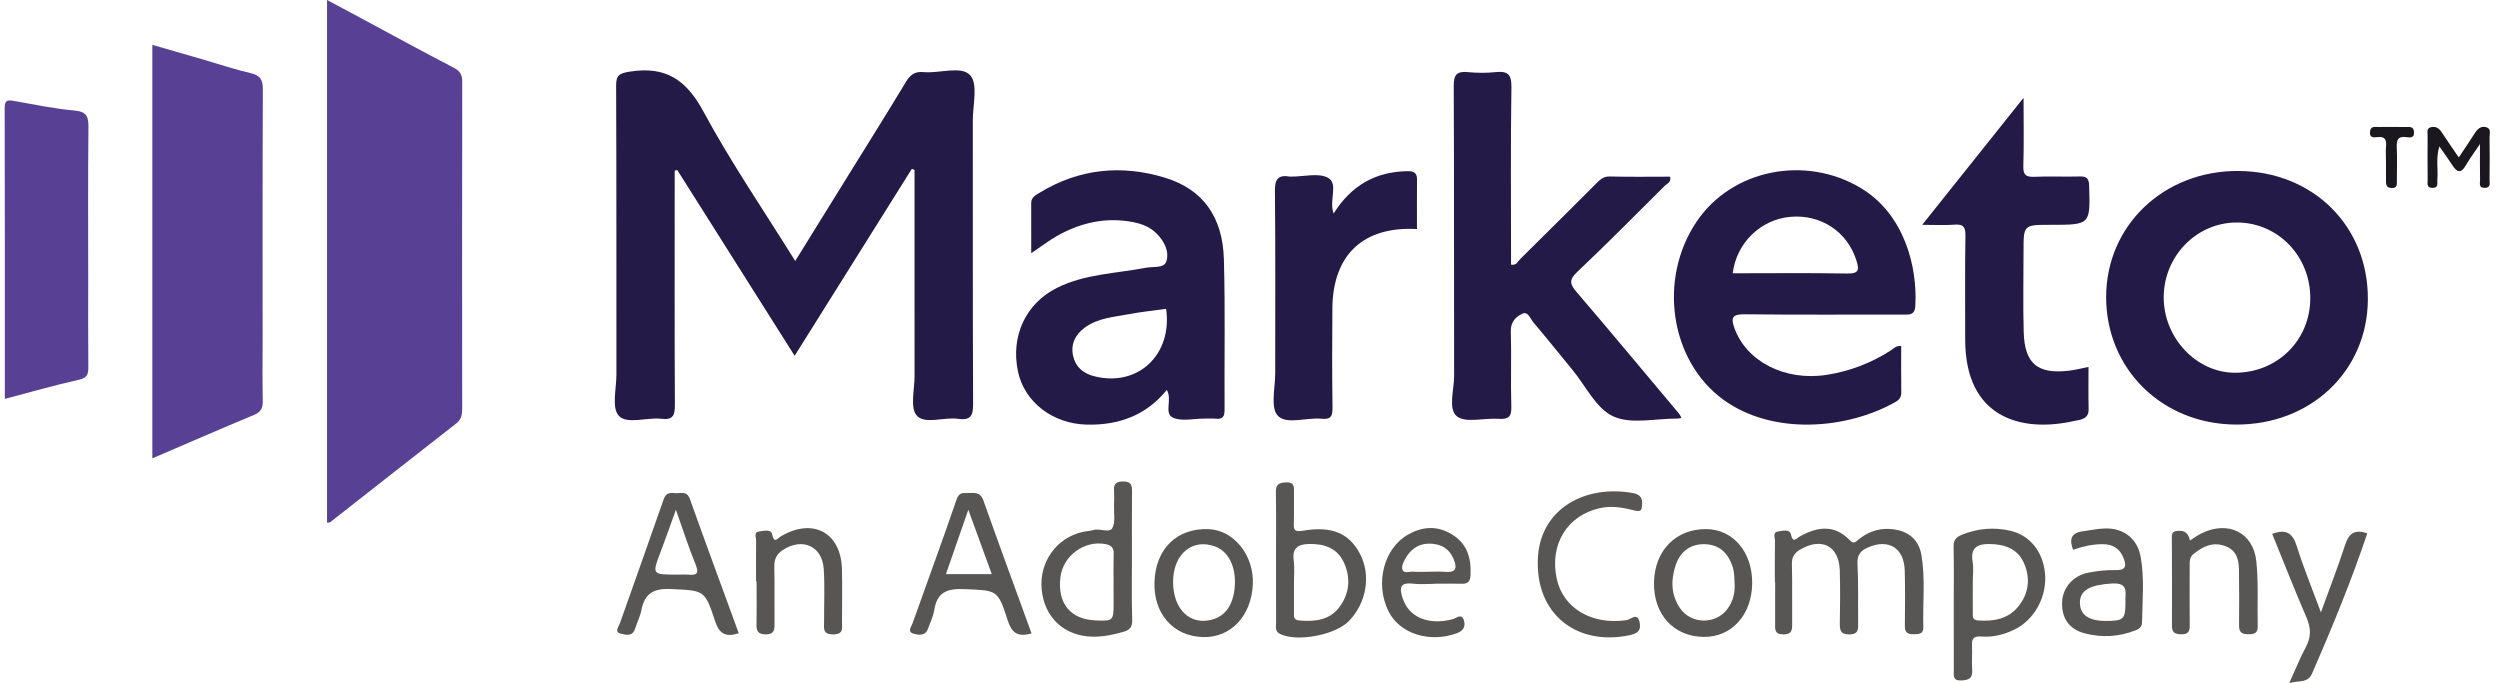
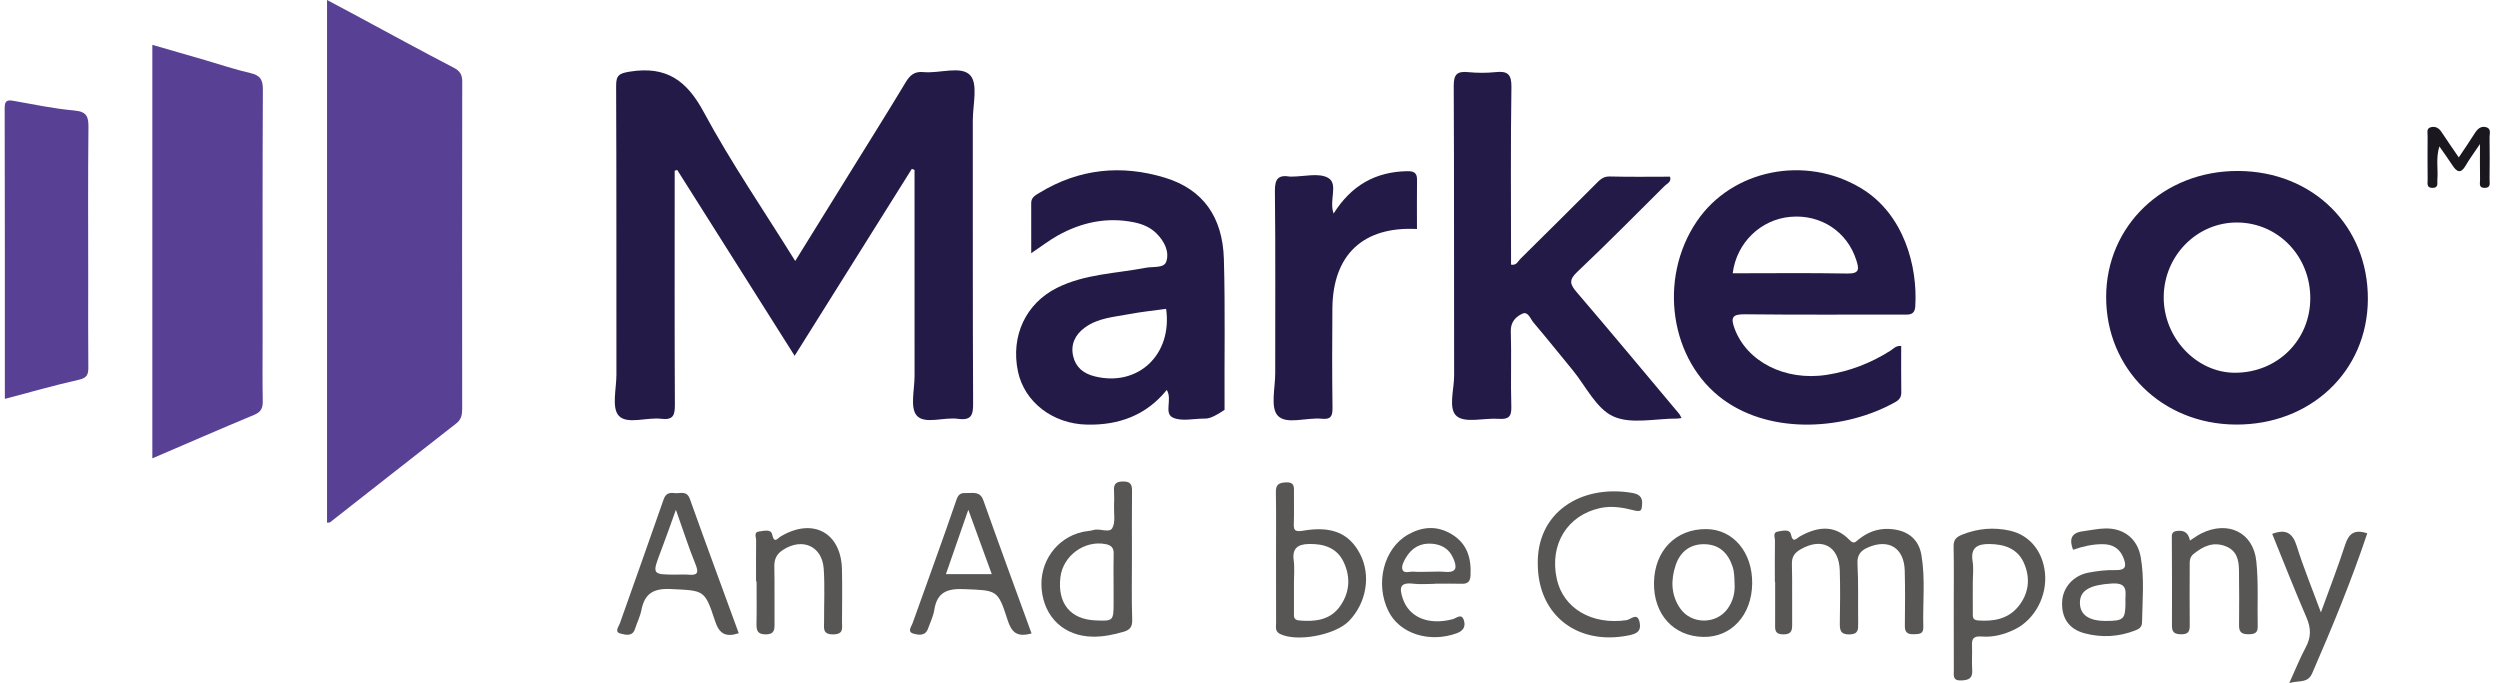
<svg xmlns="http://www.w3.org/2000/svg" width="183" height="50" viewBox="0 0 183 50" fill="none">
  <g clip-path="url(#clip0_4002_769)">
    <path d="M66.746 12.36C63.897 16.905 61.048 21.45 58.167 26.044C55.287 21.483 52.429 16.961 49.572 12.44C49.511 12.458 49.448 12.477 49.387 12.496C49.387 12.826 49.387 13.159 49.387 13.49C49.387 18.863 49.374 24.236 49.401 29.609C49.406 30.362 49.304 30.766 48.403 30.656C47.339 30.527 45.897 31.095 45.292 30.429C44.761 29.844 45.122 28.452 45.122 27.416C45.115 20.378 45.13 13.34 45.101 6.305C45.096 5.525 45.294 5.371 46.106 5.242C48.759 4.821 50.253 5.864 51.504 8.186C53.506 11.9 55.909 15.403 58.21 19.105C59.533 16.97 60.808 14.909 62.085 12.851C63.492 10.579 64.915 8.317 66.293 6.028C66.611 5.5 66.938 5.212 67.599 5.277C68.773 5.389 70.356 4.79 71.019 5.508C71.605 6.141 71.209 7.678 71.209 8.817C71.216 15.715 71.199 22.613 71.232 29.511C71.237 30.364 71.121 30.797 70.122 30.658C69.096 30.514 67.701 31.082 67.111 30.425C66.599 29.852 66.948 28.515 66.946 27.516C66.94 22.49 66.944 17.463 66.944 12.437C66.877 12.412 66.811 12.387 66.746 12.36Z" fill="#241A47" />
    <path d="M23.939 38.264C23.939 25.552 23.939 12.85 23.939 0C24.756 0.437 25.513 0.839 26.269 1.244C28.577 2.485 30.876 3.744 33.202 4.95C33.678 5.198 33.838 5.467 33.836 5.985C33.822 13.959 33.824 21.933 33.832 29.907C33.832 30.344 33.779 30.698 33.396 30.997C30.315 33.398 27.247 35.815 24.17 38.224C24.128 38.257 24.05 38.245 23.939 38.264Z" fill="#584194" />
    <path d="M11.151 3.282C12.472 3.665 13.736 4.029 15.001 4.397C16.107 4.72 17.203 5.092 18.326 5.348C19.047 5.513 19.247 5.835 19.242 6.555C19.211 12.654 19.224 18.753 19.224 24.853C19.224 26.343 19.205 27.833 19.234 29.322C19.245 29.824 19.143 30.14 18.623 30.359C16.145 31.391 13.684 32.465 11.151 33.551C11.151 23.45 11.151 13.426 11.151 3.282Z" fill="#584194" />
    <path d="M139.168 25.327C139.168 26.461 139.157 27.593 139.174 28.725C139.18 29.089 139.018 29.276 138.71 29.447C135.137 31.447 129.742 31.869 126.152 29.259C122.257 26.43 121.337 20.434 124.208 16.2C126.788 12.398 132.168 11.32 136.243 13.784C139.37 15.673 140.384 19.502 140.198 22.43C140.156 23.117 139.675 23.029 139.219 23.027C135.391 23.025 131.567 23.05 127.74 23.006C126.838 22.996 126.659 23.206 126.969 24.045C127.862 26.471 130.663 27.911 133.712 27.439C135.393 27.179 136.946 26.579 138.379 25.67C138.603 25.533 138.78 25.283 139.168 25.327ZM126.834 20.004C129.637 20.004 132.432 19.97 135.229 20.022C136.153 20.039 136.078 19.669 135.88 19.04C135.221 16.959 133.278 15.671 131.055 15.873C128.878 16.067 127.114 17.771 126.834 20.004Z" fill="#241A47" />
    <path d="M123.089 30.6C122.906 30.623 122.837 30.64 122.767 30.64C121.189 30.631 119.395 31.076 118.091 30.479C116.833 29.903 116.076 28.255 115.105 27.075C114.153 25.918 113.219 24.748 112.25 23.608C112.024 23.344 111.856 22.772 111.445 22.959C110.973 23.175 110.571 23.554 110.591 24.249C110.648 26.084 110.571 27.926 110.629 29.761C110.653 30.511 110.417 30.71 109.694 30.658C108.651 30.583 107.275 30.987 106.64 30.469C105.985 29.934 106.444 28.525 106.442 27.504C106.425 20.431 106.449 13.358 106.413 6.285C106.409 5.444 106.659 5.2 107.467 5.28C108.128 5.344 108.807 5.348 109.464 5.28C110.354 5.184 110.651 5.423 110.636 6.382C110.573 10.507 110.608 14.633 110.608 18.76C110.608 18.962 110.608 19.163 110.608 19.371C111.009 19.451 111.117 19.122 111.291 18.949C113.13 17.139 114.956 15.312 116.785 13.491C117.075 13.202 117.322 12.904 117.831 12.918C119.303 12.958 120.776 12.933 122.248 12.933C122.367 13.326 122.027 13.434 121.857 13.603C119.73 15.722 117.619 17.854 115.44 19.917C114.821 20.503 114.928 20.818 115.419 21.392C117.935 24.328 120.407 27.302 122.891 30.263C122.957 30.329 122.99 30.425 123.089 30.6Z" fill="#241A47" />
    <path d="M163.845 12.515C169.314 12.544 173.352 16.541 173.328 21.902C173.305 27.175 169.132 31.124 163.632 31.078C158.253 31.035 154.168 27.004 154.17 21.745C154.172 16.508 158.39 12.485 163.845 12.515ZM169.113 21.841C169.124 18.774 166.786 16.327 163.806 16.287C160.845 16.248 158.407 18.695 158.384 21.729C158.36 24.713 160.765 27.279 163.589 27.285C166.693 27.291 169.104 24.917 169.113 21.841Z" fill="#241A47" />
-     <path d="M85.409 28.542C83.9 30.407 81.902 31.129 79.578 31.083C77.064 31.033 74.986 29.433 74.514 27.189C73.966 24.584 75.102 22.206 77.365 21.074C79.42 20.046 81.692 20.023 83.877 19.6C84.401 19.498 85.202 19.648 85.369 19.155C85.617 18.421 85.23 17.663 84.661 17.093C84.21 16.639 83.634 16.398 83 16.271C81.017 15.871 79.171 16.273 77.441 17.232C76.809 17.582 76.234 18.031 75.486 18.535C75.486 17.243 75.49 16.055 75.484 14.866C75.481 14.438 75.806 14.286 76.099 14.107C78.988 12.348 82.083 12.034 85.28 13.01C88.038 13.853 89.501 15.853 89.589 18.983C89.693 22.653 89.615 26.328 89.638 29.999C89.64 30.49 89.503 30.704 88.991 30.648C88.713 30.619 88.43 30.644 88.15 30.642C87.379 30.64 86.5 30.862 85.864 30.573C85.173 30.257 85.838 29.245 85.409 28.542ZM85.36 22.607C84.463 22.732 83.558 22.824 82.669 22.992C81.546 23.205 80.37 23.269 79.399 23.987C78.687 24.515 78.36 25.217 78.556 26.07C78.741 26.873 79.291 27.341 80.13 27.549C83.297 28.34 85.834 25.96 85.36 22.607Z" fill="#241A47" />
-     <path d="M140.705 16.457C143.209 13.319 145.584 10.344 148.125 7.158C148.125 8.997 148.158 10.573 148.108 12.146C148.087 12.801 148.295 12.972 148.934 12.941C150.02 12.889 151.109 12.951 152.196 12.918C152.721 12.901 152.906 13.02 152.925 13.59C153.013 16.457 153.032 16.457 150.095 16.457C148.123 16.457 148.123 16.457 148.123 18.389C148.123 20.363 148.078 22.34 148.136 24.315C148.201 26.629 149.159 27.409 151.471 27.133C151.918 27.078 152.356 26.962 152.88 26.858C152.88 27.882 152.862 28.912 152.887 29.942C152.906 30.716 152.261 30.718 151.808 30.82C147.925 31.688 143.841 30.576 143.852 24.835C143.856 22.305 143.828 19.774 143.869 17.246C143.879 16.599 143.702 16.393 143.051 16.445C142.355 16.501 141.652 16.457 140.705 16.457Z" fill="#241A47" />
+     <path d="M85.409 28.542C83.9 30.407 81.902 31.129 79.578 31.083C77.064 31.033 74.986 29.433 74.514 27.189C73.966 24.584 75.102 22.206 77.365 21.074C79.42 20.046 81.692 20.023 83.877 19.6C84.401 19.498 85.202 19.648 85.369 19.155C85.617 18.421 85.23 17.663 84.661 17.093C84.21 16.639 83.634 16.398 83 16.271C81.017 15.871 79.171 16.273 77.441 17.232C76.809 17.582 76.234 18.031 75.486 18.535C75.486 17.243 75.49 16.055 75.484 14.866C75.481 14.438 75.806 14.286 76.099 14.107C78.988 12.348 82.083 12.034 85.28 13.01C88.038 13.853 89.501 15.853 89.589 18.983C89.693 22.653 89.615 26.328 89.638 29.999C88.713 30.619 88.43 30.644 88.15 30.642C87.379 30.64 86.5 30.862 85.864 30.573C85.173 30.257 85.838 29.245 85.409 28.542ZM85.36 22.607C84.463 22.732 83.558 22.824 82.669 22.992C81.546 23.205 80.37 23.269 79.399 23.987C78.687 24.515 78.36 25.217 78.556 26.07C78.741 26.873 79.291 27.341 80.13 27.549C83.297 28.34 85.834 25.96 85.36 22.607Z" fill="#241A47" />
    <path d="M0.355 29.197C0.355 22.053 0.361 14.989 0.342 7.924C0.34 7.379 0.504 7.293 0.997 7.383C2.477 7.647 3.956 7.955 5.45 8.09C6.36 8.174 6.483 8.546 6.474 9.331C6.434 13.037 6.457 16.743 6.457 20.449C6.457 22.596 6.445 24.744 6.466 26.891C6.47 27.412 6.367 27.666 5.768 27.799C3.969 28.204 2.192 28.714 0.355 29.197Z" fill="#584194" />
    <path d="M97.621 15.63C98.911 13.576 100.677 12.575 102.999 12.53C103.463 12.521 103.732 12.625 103.726 13.146C103.711 14.35 103.722 15.555 103.722 16.764C99.786 16.556 97.569 18.645 97.531 22.559C97.508 24.986 97.508 27.41 97.539 29.836C97.548 30.446 97.434 30.723 96.745 30.652C95.643 30.54 94.162 31.11 93.529 30.423C92.981 29.826 93.348 28.39 93.346 27.325C93.34 22.874 93.373 18.423 93.323 13.972C93.312 13.079 93.586 12.783 94.431 12.927C94.465 12.933 94.501 12.927 94.537 12.927C95.449 12.931 96.543 12.629 97.223 13.023C97.986 13.464 97.265 14.662 97.621 15.63Z" fill="#241A47" />
    <path d="M129.92 42.594C129.92 41.589 129.909 40.584 129.928 39.579C129.932 39.342 129.731 38.967 130.164 38.903C130.489 38.855 131.001 38.705 131.093 39.113C131.249 39.801 131.491 39.41 131.761 39.26C133.031 38.553 134.284 38.378 135.392 39.533C135.708 39.862 135.839 39.654 136.054 39.483C136.701 38.967 137.412 38.68 138.277 38.719C139.562 38.776 140.441 39.4 140.649 40.632C140.946 42.382 140.736 44.155 140.787 45.917C140.802 46.429 140.456 46.414 140.078 46.425C139.638 46.437 139.431 46.292 139.436 45.836C139.446 44.483 139.465 43.131 139.427 41.78C139.382 40.105 138.254 39.41 136.728 40.076C136.205 40.305 135.934 40.617 135.968 41.268C136.045 42.721 135.998 44.18 136.018 45.634C136.024 46.084 136.028 46.425 135.39 46.44C134.709 46.454 134.669 46.109 134.675 45.599C134.694 44.317 134.713 43.033 134.671 41.751C134.612 39.968 133.36 39.315 131.808 40.209C131.377 40.457 131.153 40.746 131.167 41.281C131.205 42.735 131.171 44.192 131.186 45.649C131.19 46.111 131.173 46.441 130.539 46.437C129.867 46.433 129.937 46.034 129.939 45.611C129.943 44.606 129.941 43.601 129.941 42.596C129.932 42.594 129.926 42.594 129.92 42.594Z" fill="#575654" />
    <path d="M82.858 40.688C82.858 42.245 82.826 43.801 82.877 45.356C82.894 45.878 82.717 46.109 82.253 46.244C81.511 46.461 80.755 46.617 79.986 46.604C77.899 46.569 76.445 45.206 76.249 43.139C76.064 41.163 77.322 39.379 79.221 38.942C79.493 38.88 79.779 38.874 80.047 38.795C80.517 38.657 81.201 39.038 81.418 38.661C81.663 38.237 81.528 37.596 81.547 37.049C81.56 36.668 81.568 36.287 81.545 35.908C81.516 35.424 81.697 35.247 82.211 35.245C82.738 35.245 82.868 35.446 82.864 35.919C82.845 37.509 82.858 39.099 82.858 40.688ZM81.513 42.696C81.513 41.972 81.499 41.246 81.52 40.522C81.532 40.091 81.33 39.904 80.925 39.827C79.372 39.535 77.807 40.682 77.621 42.261C77.398 44.157 78.344 45.329 80.169 45.412C81.49 45.472 81.513 45.451 81.516 44.145C81.516 43.662 81.516 43.179 81.513 42.696Z" fill="#575654" />
    <path d="M143.014 44.498C143.014 43.01 143.034 41.522 143.004 40.035C142.993 39.541 143.156 39.325 143.629 39.136C144.78 38.674 145.958 38.58 147.131 38.846C148.592 39.177 149.524 40.374 149.69 41.914C149.873 43.612 148.955 45.343 147.492 46.065C146.725 46.444 145.904 46.66 145.06 46.594C144.462 46.546 144.325 46.752 144.351 47.272C144.378 47.859 144.323 48.452 144.365 49.037C144.409 49.65 144.121 49.788 143.56 49.809C142.915 49.834 143.019 49.436 143.019 49.064C143.014 47.542 143.017 46.019 143.014 44.498ZM144.409 42.642C144.409 43.368 144.403 44.094 144.411 44.821C144.413 45.083 144.344 45.383 144.787 45.416C145.924 45.501 146.985 45.318 147.733 44.404C148.523 43.439 148.647 42.305 148.137 41.181C147.668 40.145 146.706 39.835 145.623 39.822C144.759 39.812 144.228 40.078 144.394 41.088C144.479 41.593 144.409 42.124 144.409 42.642Z" fill="#575654" />
    <path d="M93.405 40.73C93.405 39.173 93.422 37.615 93.394 36.058C93.386 35.538 93.525 35.346 94.09 35.311C94.775 35.269 94.724 35.644 94.718 36.079C94.709 36.805 94.737 37.533 94.709 38.258C94.69 38.757 94.722 38.961 95.375 38.849C97.497 38.478 98.782 39.048 99.564 40.565C100.365 42.12 100.028 44.134 98.745 45.458C97.739 46.494 94.941 47.01 93.706 46.409C93.314 46.219 93.411 45.897 93.409 45.607C93.401 43.982 93.405 42.357 93.405 40.73ZM94.718 42.759C94.718 43.449 94.716 44.138 94.718 44.829C94.718 45.102 94.667 45.381 95.097 45.418C96.226 45.518 97.314 45.406 98.034 44.453C98.799 43.441 98.894 42.266 98.348 41.125C97.858 40.101 96.901 39.795 95.813 39.82C95.04 39.837 94.579 40.103 94.697 40.996C94.777 41.579 94.713 42.174 94.718 42.759Z" fill="#575654" />
    <path d="M54.076 46.352C53.134 46.662 52.651 46.404 52.348 45.476C51.585 43.139 51.537 43.241 49.117 43.118C47.839 43.054 47.187 43.441 46.951 44.656C46.861 45.126 46.631 45.567 46.486 46.027C46.298 46.624 45.782 46.466 45.436 46.381C44.952 46.262 45.28 45.89 45.371 45.638C46.439 42.61 47.526 39.589 48.578 36.555C48.732 36.112 49.002 36.047 49.373 36.095C49.777 36.147 50.268 35.872 50.5 36.528C51.672 39.807 52.879 43.072 54.076 46.352ZM49.476 37.314C49.082 38.407 48.747 39.373 48.382 40.328C47.718 42.063 47.712 42.061 49.537 42.061C49.817 42.061 50.097 42.042 50.373 42.065C50.961 42.115 51.197 42.017 50.926 41.345C50.409 40.076 49.992 38.767 49.476 37.314Z" fill="#575654" />
    <path d="M75.51 46.367C74.438 46.666 74.043 46.283 73.755 45.382C73.036 43.135 72.977 43.227 70.567 43.123C69.323 43.069 68.588 43.36 68.39 44.646C68.318 45.116 68.091 45.563 67.93 46.019C67.734 46.571 67.243 46.487 66.871 46.383C66.384 46.248 66.713 45.869 66.799 45.626C67.874 42.6 68.986 39.587 70.025 36.549C70.192 36.062 70.459 36.087 70.792 36.091C71.256 36.097 71.745 35.958 71.981 36.624C73.133 39.874 74.326 43.11 75.51 46.367ZM72.598 42.028C72.033 40.48 71.494 38.996 70.88 37.313C70.282 39.036 69.77 40.509 69.241 42.028C70.409 42.028 71.445 42.028 72.598 42.028Z" fill="#575654" />
-     <path d="M84.508 42.592C84.595 40.158 86.161 38.637 88.481 38.734C90.326 38.811 91.804 40.659 91.707 42.771C91.601 45.098 90.091 46.694 88.051 46.634C85.87 46.567 84.426 44.919 84.508 42.592ZM85.87 42.615C85.882 44.617 87.121 45.799 88.74 45.352C89.734 45.077 90.314 44.203 90.39 42.857C90.468 41.461 89.924 40.372 88.961 40.008C87.277 39.369 85.859 40.566 85.87 42.615Z" fill="#575654" />
    <path d="M55.343 42.56C55.343 41.557 55.335 40.554 55.349 39.551C55.352 39.314 55.143 38.944 55.6 38.898C55.927 38.864 56.433 38.708 56.521 39.12C56.675 39.83 56.909 39.406 57.17 39.252C59.522 37.87 61.581 38.996 61.633 41.701C61.658 42.981 61.642 44.26 61.635 45.54C61.633 45.969 61.772 46.422 61.008 46.437C60.179 46.453 60.325 45.954 60.323 45.488C60.316 44.208 60.382 42.924 60.297 41.649C60.188 39.965 58.723 39.326 57.299 40.263C56.843 40.562 56.669 40.937 56.681 41.478C56.711 42.862 56.683 44.246 56.696 45.63C56.7 46.081 56.692 46.435 56.058 46.437C55.463 46.439 55.364 46.162 55.375 45.671C55.398 44.633 55.381 43.596 55.381 42.558C55.368 42.56 55.356 42.56 55.343 42.56Z" fill="#575654" />
    <path d="M128.26 42.716C128.232 45.024 126.738 46.66 124.686 46.622C122.501 46.583 121.031 44.966 121.072 42.639C121.114 40.298 122.676 38.706 124.911 38.729C126.877 38.752 128.287 40.429 128.26 42.716ZM126.97 42.7C126.952 42.29 126.959 41.884 126.825 41.478C126.498 40.492 125.87 39.867 124.797 39.836C123.725 39.805 122.994 40.386 122.665 41.351C122.298 42.429 122.305 43.534 122.979 44.52C123.794 45.715 125.62 45.727 126.46 44.56C126.86 44.006 127.017 43.378 126.97 42.7Z" fill="#575654" />
    <path d="M151.748 40.243C151.452 39.469 151.615 38.997 152.464 38.889C153.019 38.818 153.571 38.691 154.127 38.682C155.489 38.664 156.469 39.45 156.703 40.79C156.98 42.368 156.823 43.962 156.797 45.552C156.791 45.903 156.593 46.032 156.321 46.14C155.111 46.617 153.862 46.688 152.621 46.365C151.441 46.059 150.899 45.239 150.947 44.062C150.99 43.017 151.755 42.129 152.88 41.916C153.529 41.793 154.202 41.712 154.861 41.731C155.632 41.752 155.661 41.421 155.444 40.853C155.177 40.148 154.642 39.831 153.908 39.833C153.173 39.833 152.458 39.995 151.748 40.243ZM155.584 44.12C155.53 43.473 155.9 42.636 154.608 42.711C153.023 42.805 152.239 43.19 152.25 44.139C152.258 44.998 152.898 45.448 154.117 45.452C155.444 45.456 155.579 45.335 155.584 44.12Z" fill="#575654" />
    <path d="M112.568 41.418C112.422 37.495 115.743 35.454 119.458 36.078C119.903 36.153 120.244 36.322 120.204 36.886C120.174 37.292 120.189 37.508 119.624 37.362C118.818 37.152 117.974 37.005 117.125 37.192C114.723 37.72 113.417 39.845 113.95 42.35C114.413 44.529 116.523 45.767 119.068 45.395C119.368 45.351 119.877 44.772 120.027 45.586C120.145 46.223 119.787 46.398 119.215 46.512C115.503 47.255 112.641 45.074 112.568 41.418Z" fill="#575654" />
    <path d="M160.304 39.568C160.608 39.375 160.86 39.183 161.139 39.046C163.088 38.08 164.944 38.965 165.163 41.085C165.328 42.66 165.228 44.263 165.264 45.852C165.275 46.327 165.037 46.423 164.613 46.427C164.145 46.431 163.893 46.315 163.899 45.794C163.915 44.444 163.908 43.093 163.893 41.741C163.885 40.981 163.73 40.29 162.894 39.976C161.984 39.635 161.268 39.995 160.578 40.542C160.245 40.806 160.288 41.144 160.286 41.485C160.283 42.906 160.273 44.325 160.289 45.744C160.295 46.2 160.205 46.439 159.655 46.429C159.152 46.421 158.982 46.269 158.987 45.773C159.002 43.661 158.987 41.547 158.978 39.435C158.976 39.148 158.945 38.913 159.371 38.863C159.94 38.796 160.201 39.054 160.304 39.568Z" fill="#575654" />
    <path d="M105.017 42.737C104.491 42.737 103.96 42.789 103.441 42.727C102.434 42.606 102.434 43.07 102.681 43.809C103.14 45.189 104.558 45.786 106.328 45.328C106.596 45.26 106.977 44.868 107.15 45.386C107.285 45.794 107.181 46.152 106.646 46.35C104.651 47.082 102.453 46.398 101.633 44.735C100.639 42.721 101.281 40.153 103.058 39.137C104.095 38.547 105.163 38.455 106.233 39.087C107.405 39.778 107.704 40.854 107.643 42.111C107.622 42.533 107.472 42.744 107.018 42.731C106.351 42.712 105.685 42.727 105.02 42.727C105.017 42.727 105.017 42.731 105.017 42.737ZM104.512 41.853C104.931 41.853 105.353 41.824 105.768 41.859C106.697 41.94 106.64 41.47 106.375 40.858C106.084 40.19 105.551 39.864 104.834 39.801C103.976 39.728 103.344 40.103 102.919 40.808C102.765 41.064 102.584 41.418 102.651 41.662C102.752 42.03 103.182 41.816 103.467 41.845C103.812 41.88 104.162 41.853 104.512 41.853Z" fill="#575654" />
    <path d="M173.284 39.04C172.114 42.534 170.717 45.917 169.255 49.278C168.922 50.042 168.304 49.784 167.575 50C168.024 49.014 168.359 48.167 168.787 47.37C169.18 46.635 169.171 45.977 168.84 45.214C167.963 43.189 167.162 41.133 166.325 39.079C167.35 38.697 167.824 39.023 168.125 39.982C168.619 41.56 169.253 43.096 169.891 44.825C170.517 43.098 171.135 41.51 171.659 39.895C171.92 39.084 172.319 38.715 173.284 39.04Z" fill="#575654" />
    <path d="M179.983 11.522C180.393 10.906 180.786 10.338 181.153 9.753C181.357 9.429 181.609 9.198 182.004 9.316C182.37 9.429 182.234 9.778 182.236 10.032C182.249 11.07 182.249 12.111 182.236 13.149C182.234 13.397 182.347 13.744 181.888 13.753C181.413 13.763 181.544 13.407 181.54 13.166C181.525 12.383 181.534 11.603 181.534 10.544C181.083 11.218 180.758 11.649 180.493 12.111C180.141 12.725 179.85 12.614 179.519 12.103C179.241 11.67 178.936 11.256 178.56 10.715C178.291 11.611 178.483 12.394 178.414 13.158C178.394 13.405 178.522 13.753 178.061 13.753C177.597 13.755 177.707 13.409 177.703 13.16C177.692 12.086 177.694 11.012 177.701 9.938C177.703 9.712 177.602 9.408 177.92 9.318C178.253 9.223 178.52 9.358 178.719 9.662C179.114 10.271 179.534 10.864 179.983 11.522Z" fill="#1A171F" />
-     <path d="M174.654 11.826C174.654 11.445 174.626 11.062 174.66 10.683C174.704 10.196 174.544 9.974 174.024 10.038C173.743 10.074 173.444 10.092 173.484 9.645C173.522 9.212 173.836 9.297 174.102 9.295C174.768 9.291 175.434 9.289 176.102 9.297C176.367 9.299 176.678 9.225 176.706 9.662C176.734 10.119 176.413 10.074 176.154 10.038C175.492 9.945 175.421 10.29 175.444 10.821C175.479 11.616 175.456 12.412 175.45 13.209C175.449 13.474 175.509 13.784 175.054 13.763C174.63 13.742 174.658 13.455 174.656 13.178C174.652 12.727 174.654 12.275 174.654 11.826Z" fill="#1A171F" />
  </g>
  <defs>
    <clipPath id="clip0_4002_769">
      <rect width="181.915" height="50" fill="white" transform="translate(0.343)" />
    </clipPath>
  </defs>
</svg>